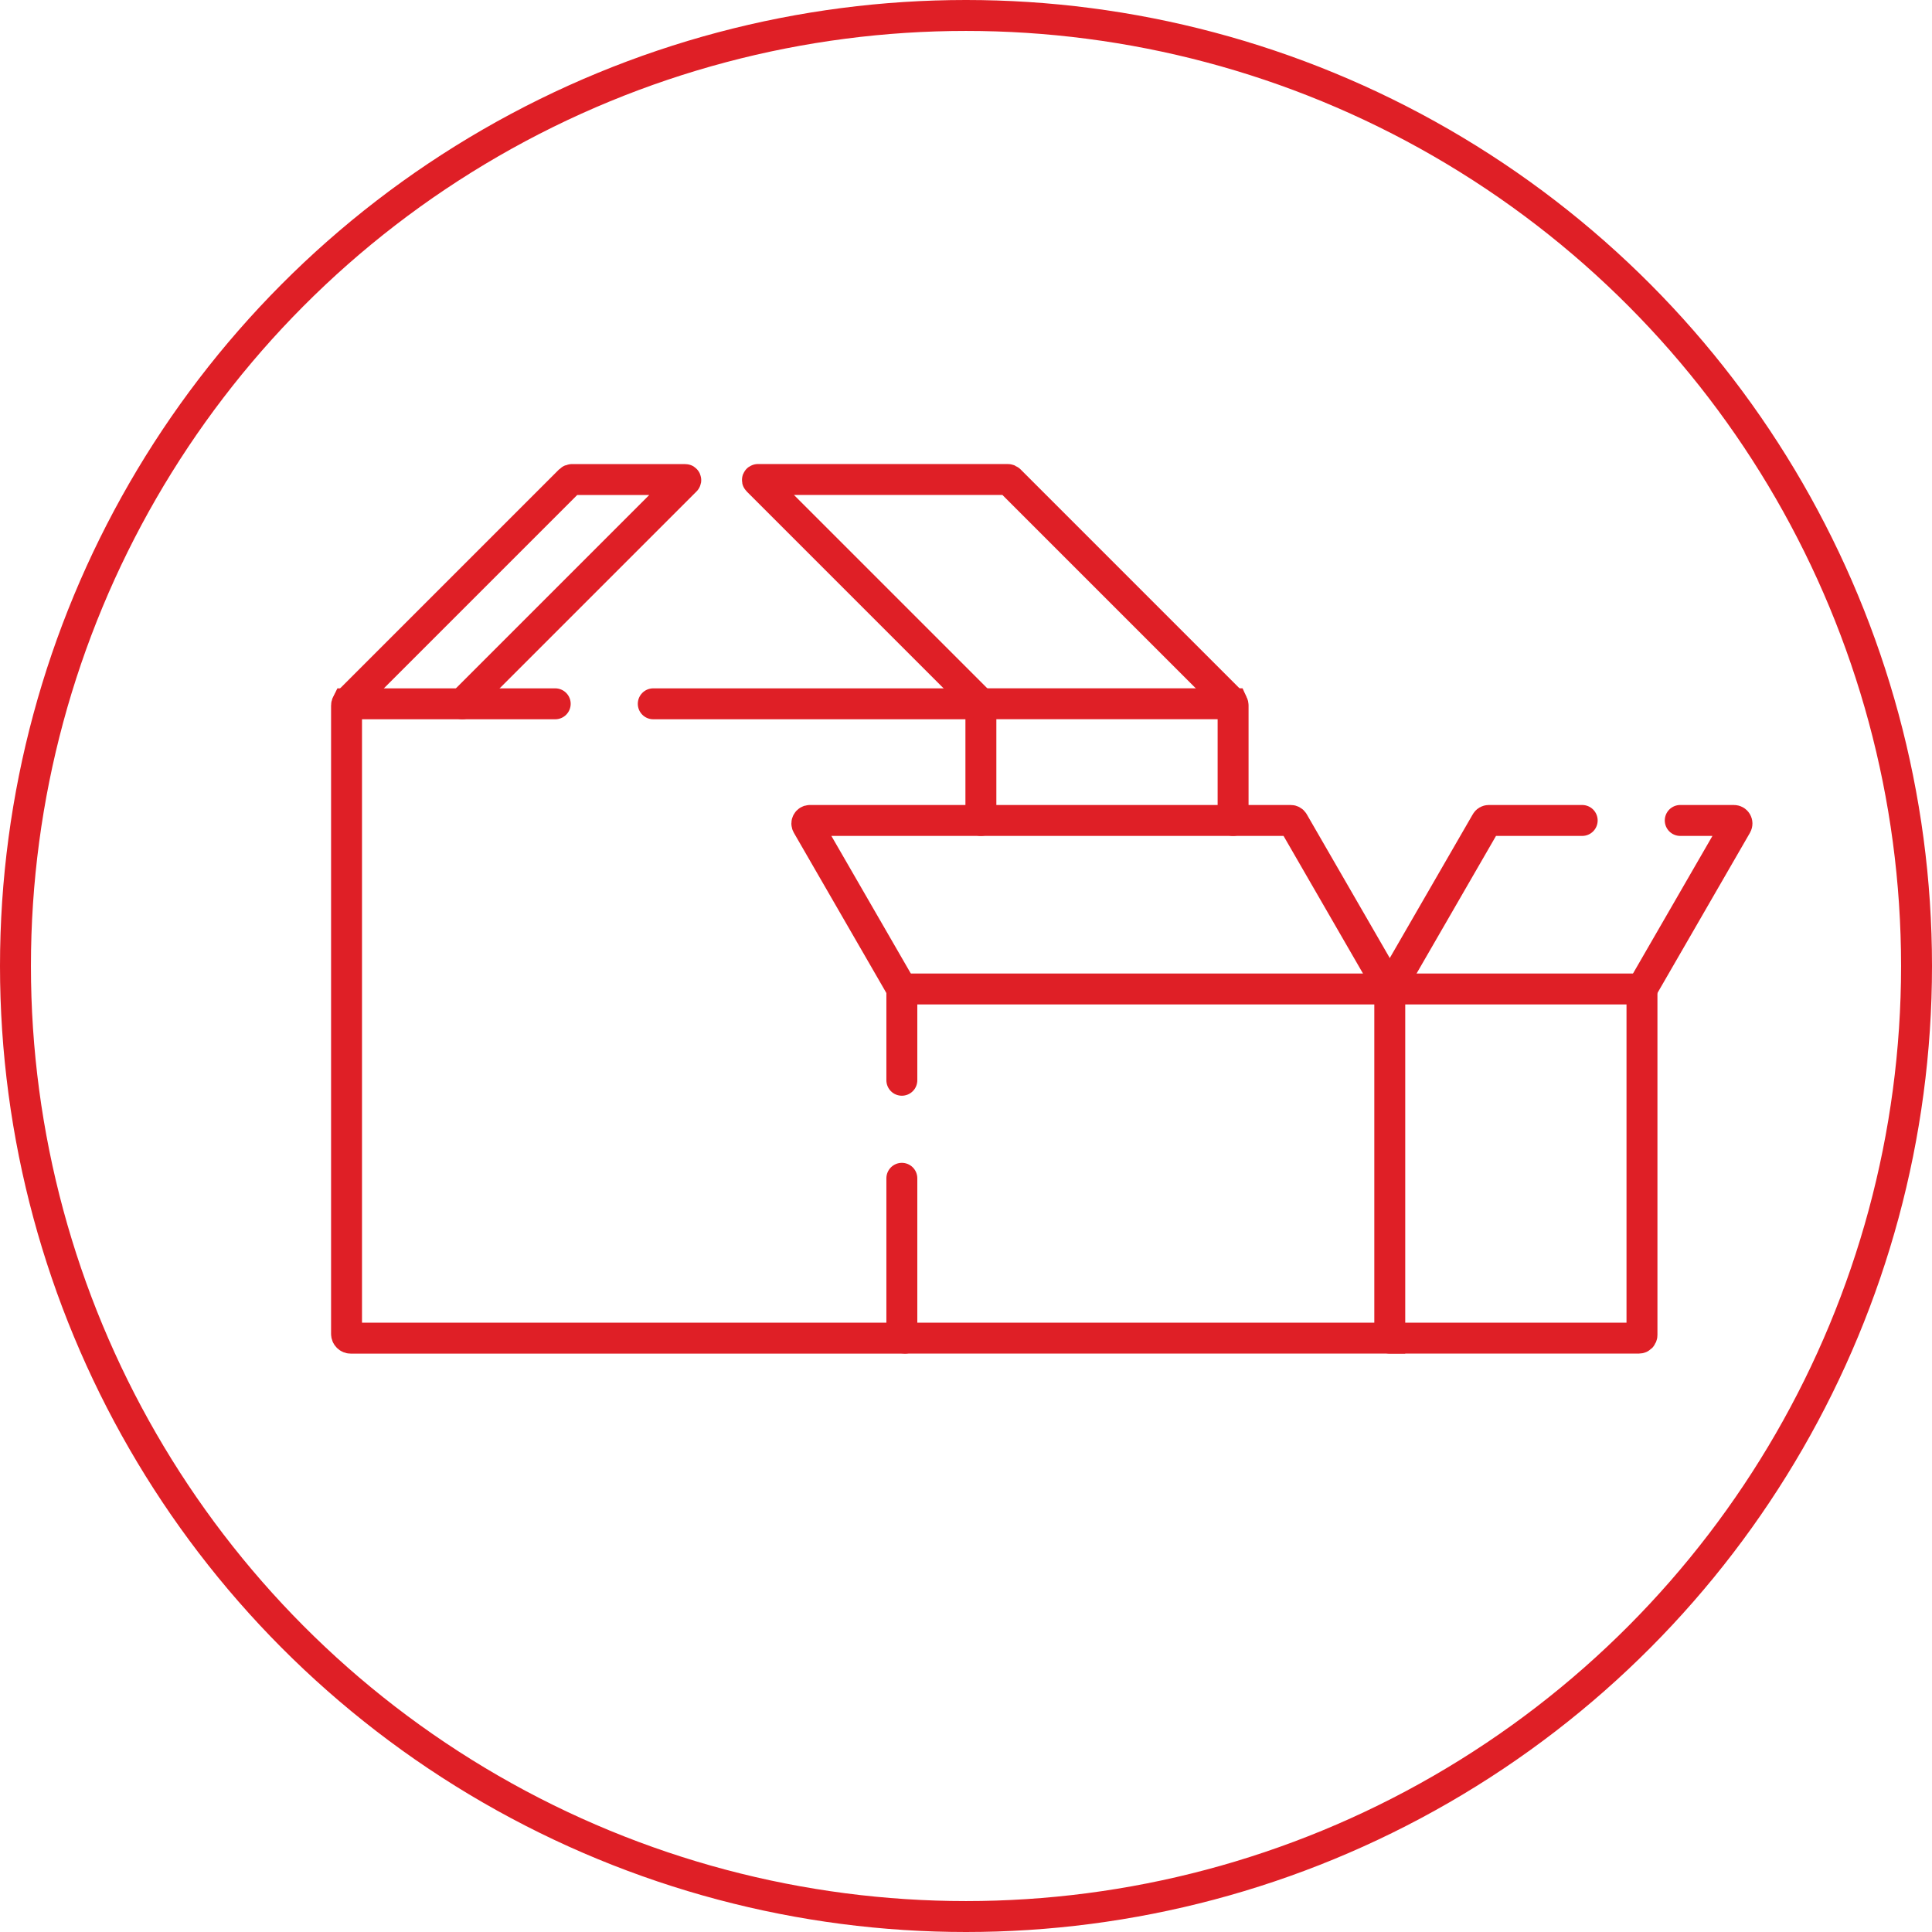
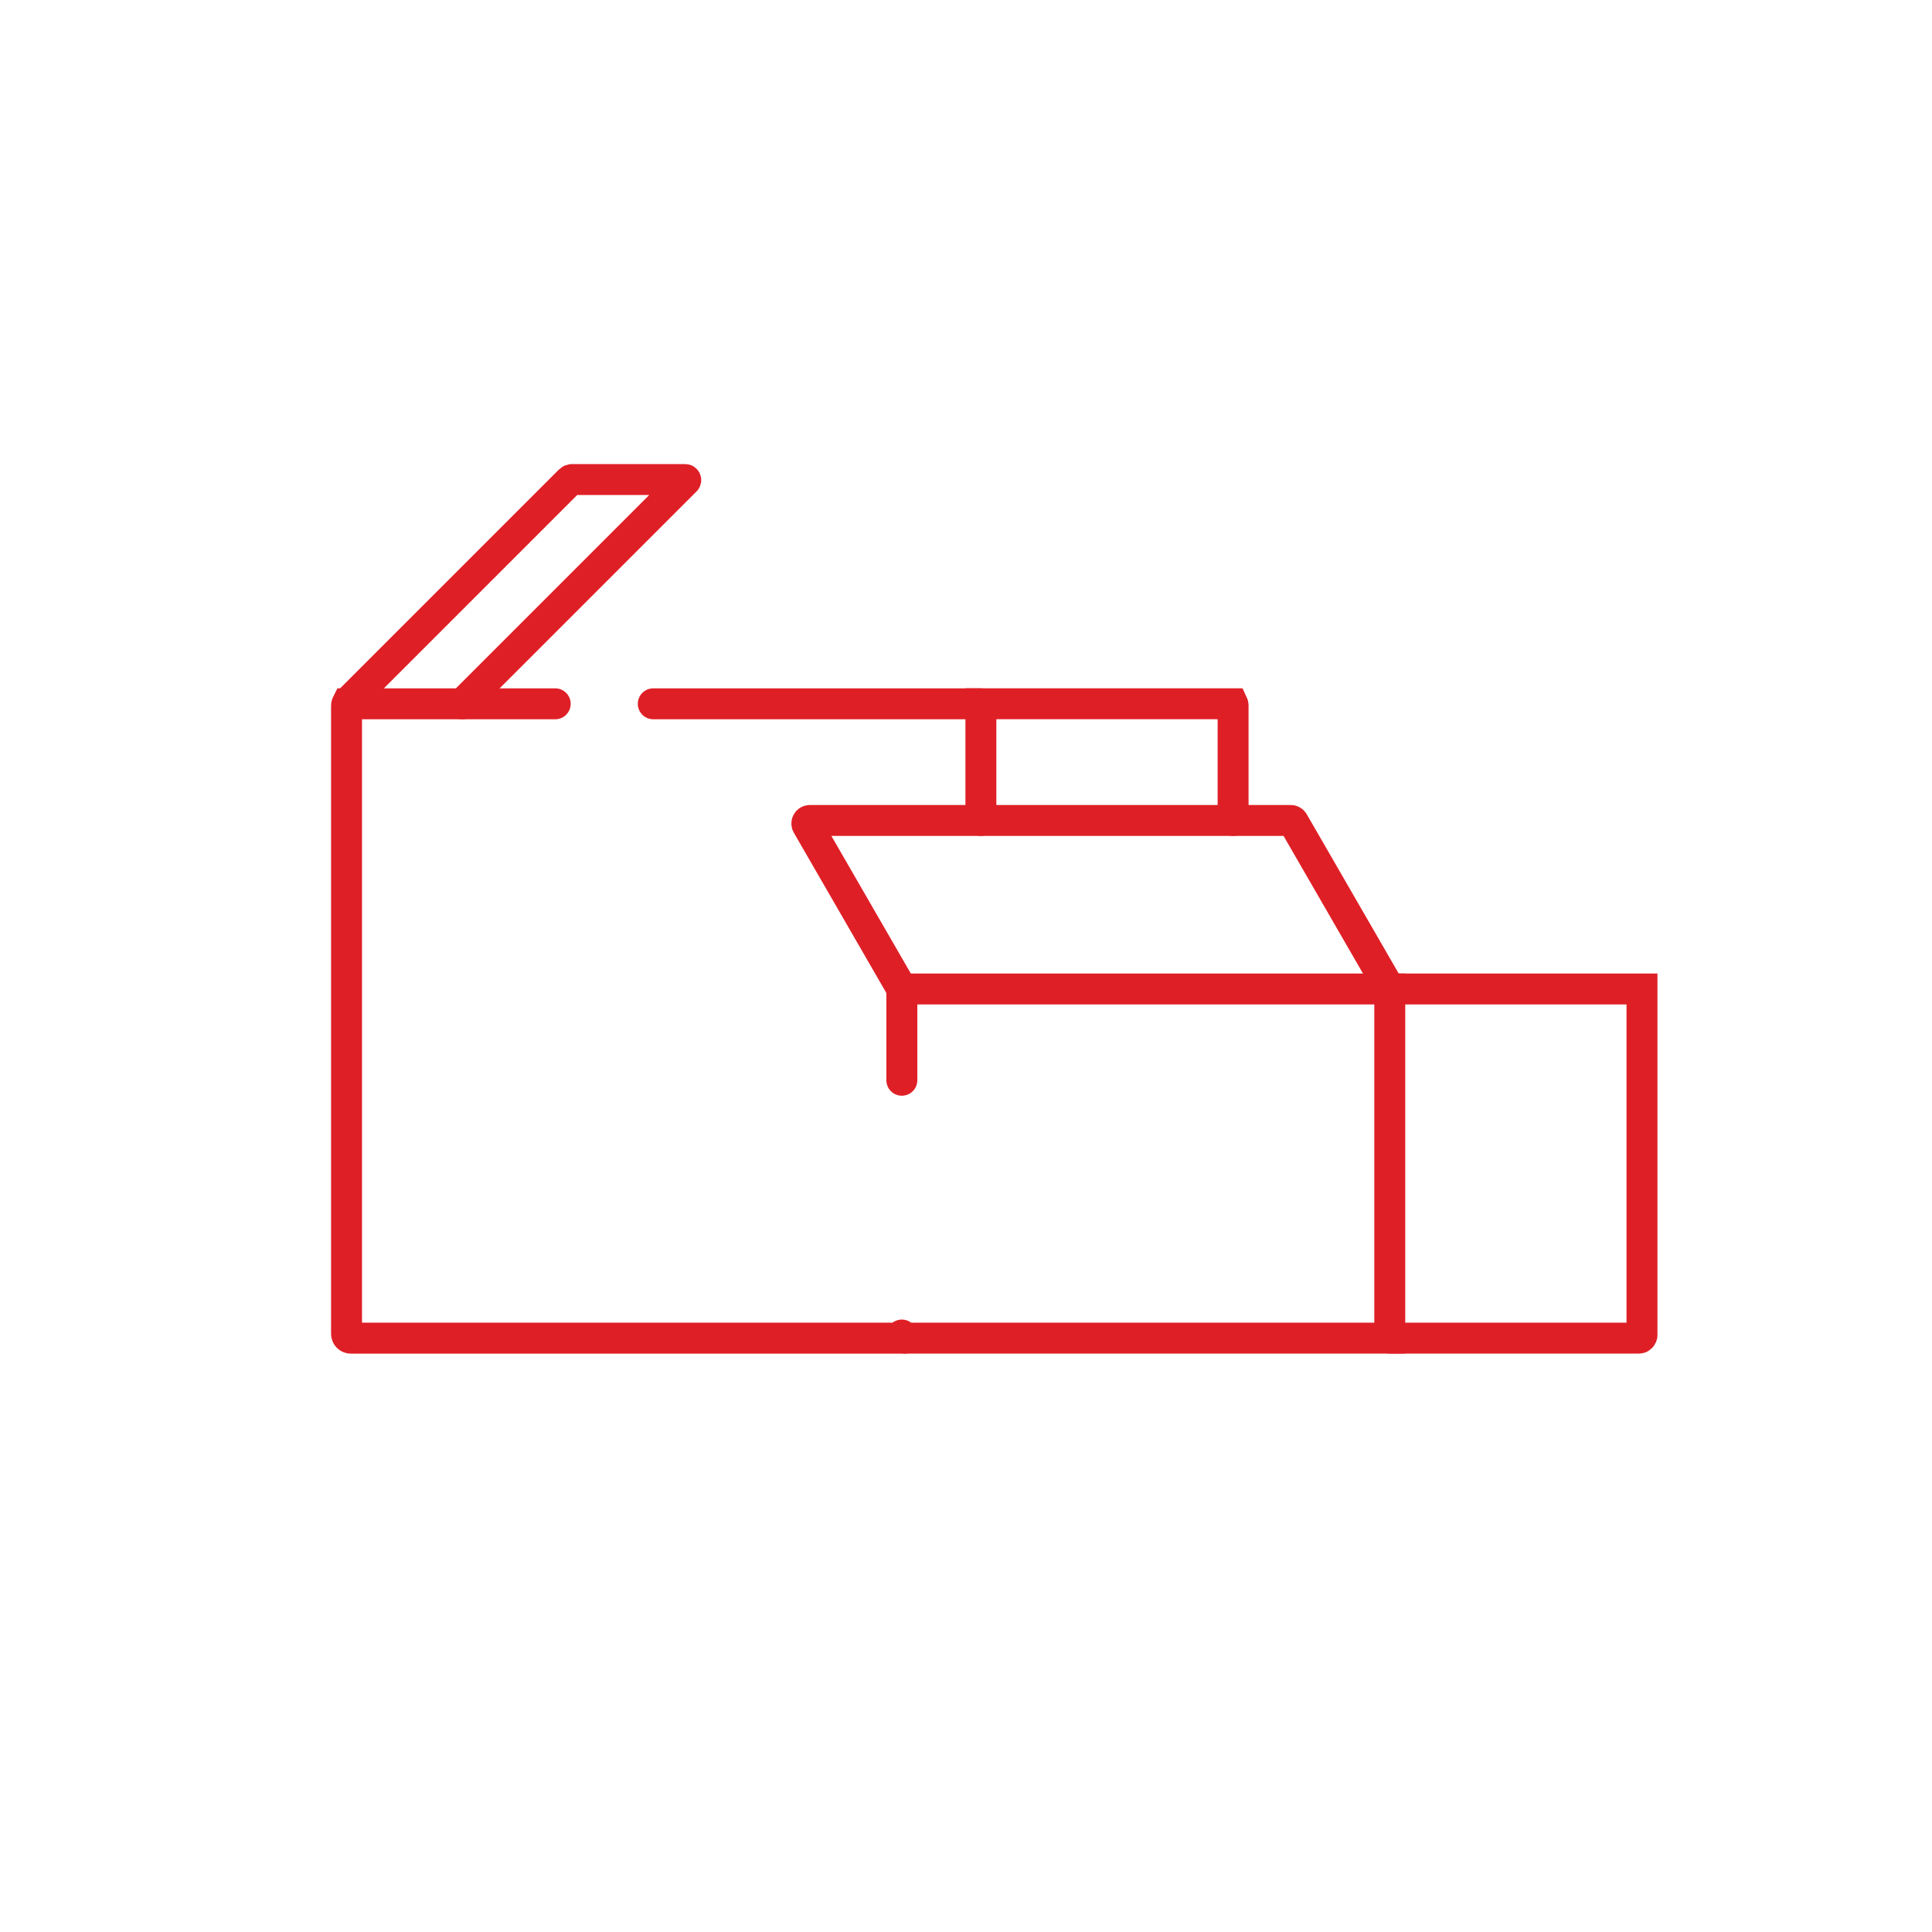
<svg xmlns="http://www.w3.org/2000/svg" id="Layer_2" data-name="Layer 2" viewBox="0 0 437.26 437.26">
  <defs>
    <style>
      .cls-1, .cls-2 {
        fill: none;
        stroke: #df1f26;
        stroke-miterlimit: 10;
        stroke-width: 7px;
      }

      .cls-2 {
        stroke-linecap: round;
      }
    </style>
  </defs>
  <g id="Layer_1-2" data-name="Layer 1">
    <g>
-       <circle class="cls-1" cx="218.63" cy="218.63" r="215.13" />
      <g id="g5413">
        <g id="g5419">
-           <path id="path5421" class="cls-2" d="m204.11,244.49v-20.66h110.43v79.02h-109.73c-.38,0-.7-.31-.7-.7v-35.47" />
+           <path id="path5421" class="cls-2" d="m204.11,244.49v-20.66h110.43v79.02h-109.73c-.38,0-.7-.31-.7-.7" />
        </g>
        <g id="g5423">
          <path id="path5425" class="cls-2" d="m314.54,223.83l-21.82-37.79c-.12-.22-.35-.35-.6-.35h-108.82c-.54,0-.87.58-.6,1.04l21.42,37.1" />
        </g>
        <g id="g5427">
          <path id="path5429" class="cls-2" d="m314.54,302.85h56.38c.38,0,.7-.31.7-.7v-78.32h-57.08" />
        </g>
        <g id="g5431">
-           <path id="path5433" class="cls-2" d="m380.28,185.69h12.15c.54,0,.87.58.6,1.04l-21.42,37.1" />
-         </g>
+           </g>
        <g id="g5435">
-           <path id="path5437" class="cls-2" d="m314.54,223.83l21.82-37.79c.12-.22.35-.35.6-.35h21.13" />
-         </g>
+           </g>
        <g id="g5439">
          <path id="path5441" class="cls-2" d="m279.08,185.69v-26.01c0-.14-.03-.27-.09-.4h-56.99v26.41" />
        </g>
        <g id="g5443">
          <path id="path5445" class="cls-2" d="m125.66,159.29h-47.14c-.06.12-.09.26-.09.4v142.21c0,.53.43.96.96.96h125.41" />
        </g>
        <g id="g5447">
          <path id="path5449" class="cls-2" d="m222,159.29h-74.15" />
        </g>
        <g id="g5451">
          <path id="path5453" class="cls-2" d="m104.63,159.29l50.54-50.54c.08-.08.02-.22-.09-.22h-25.61c-.18,0-.35.07-.47.19l-50.28,50.28" />
        </g>
        <g id="g5455">
-           <path id="path5457" class="cls-2" d="m278.8,159l-50.28-50.28c-.12-.12-.29-.2-.47-.2h-56.5c-.11,0-.17.14-.09.22l50.54,50.54" />
-         </g>
+           </g>
      </g>
    </g>
  </g>
</svg>